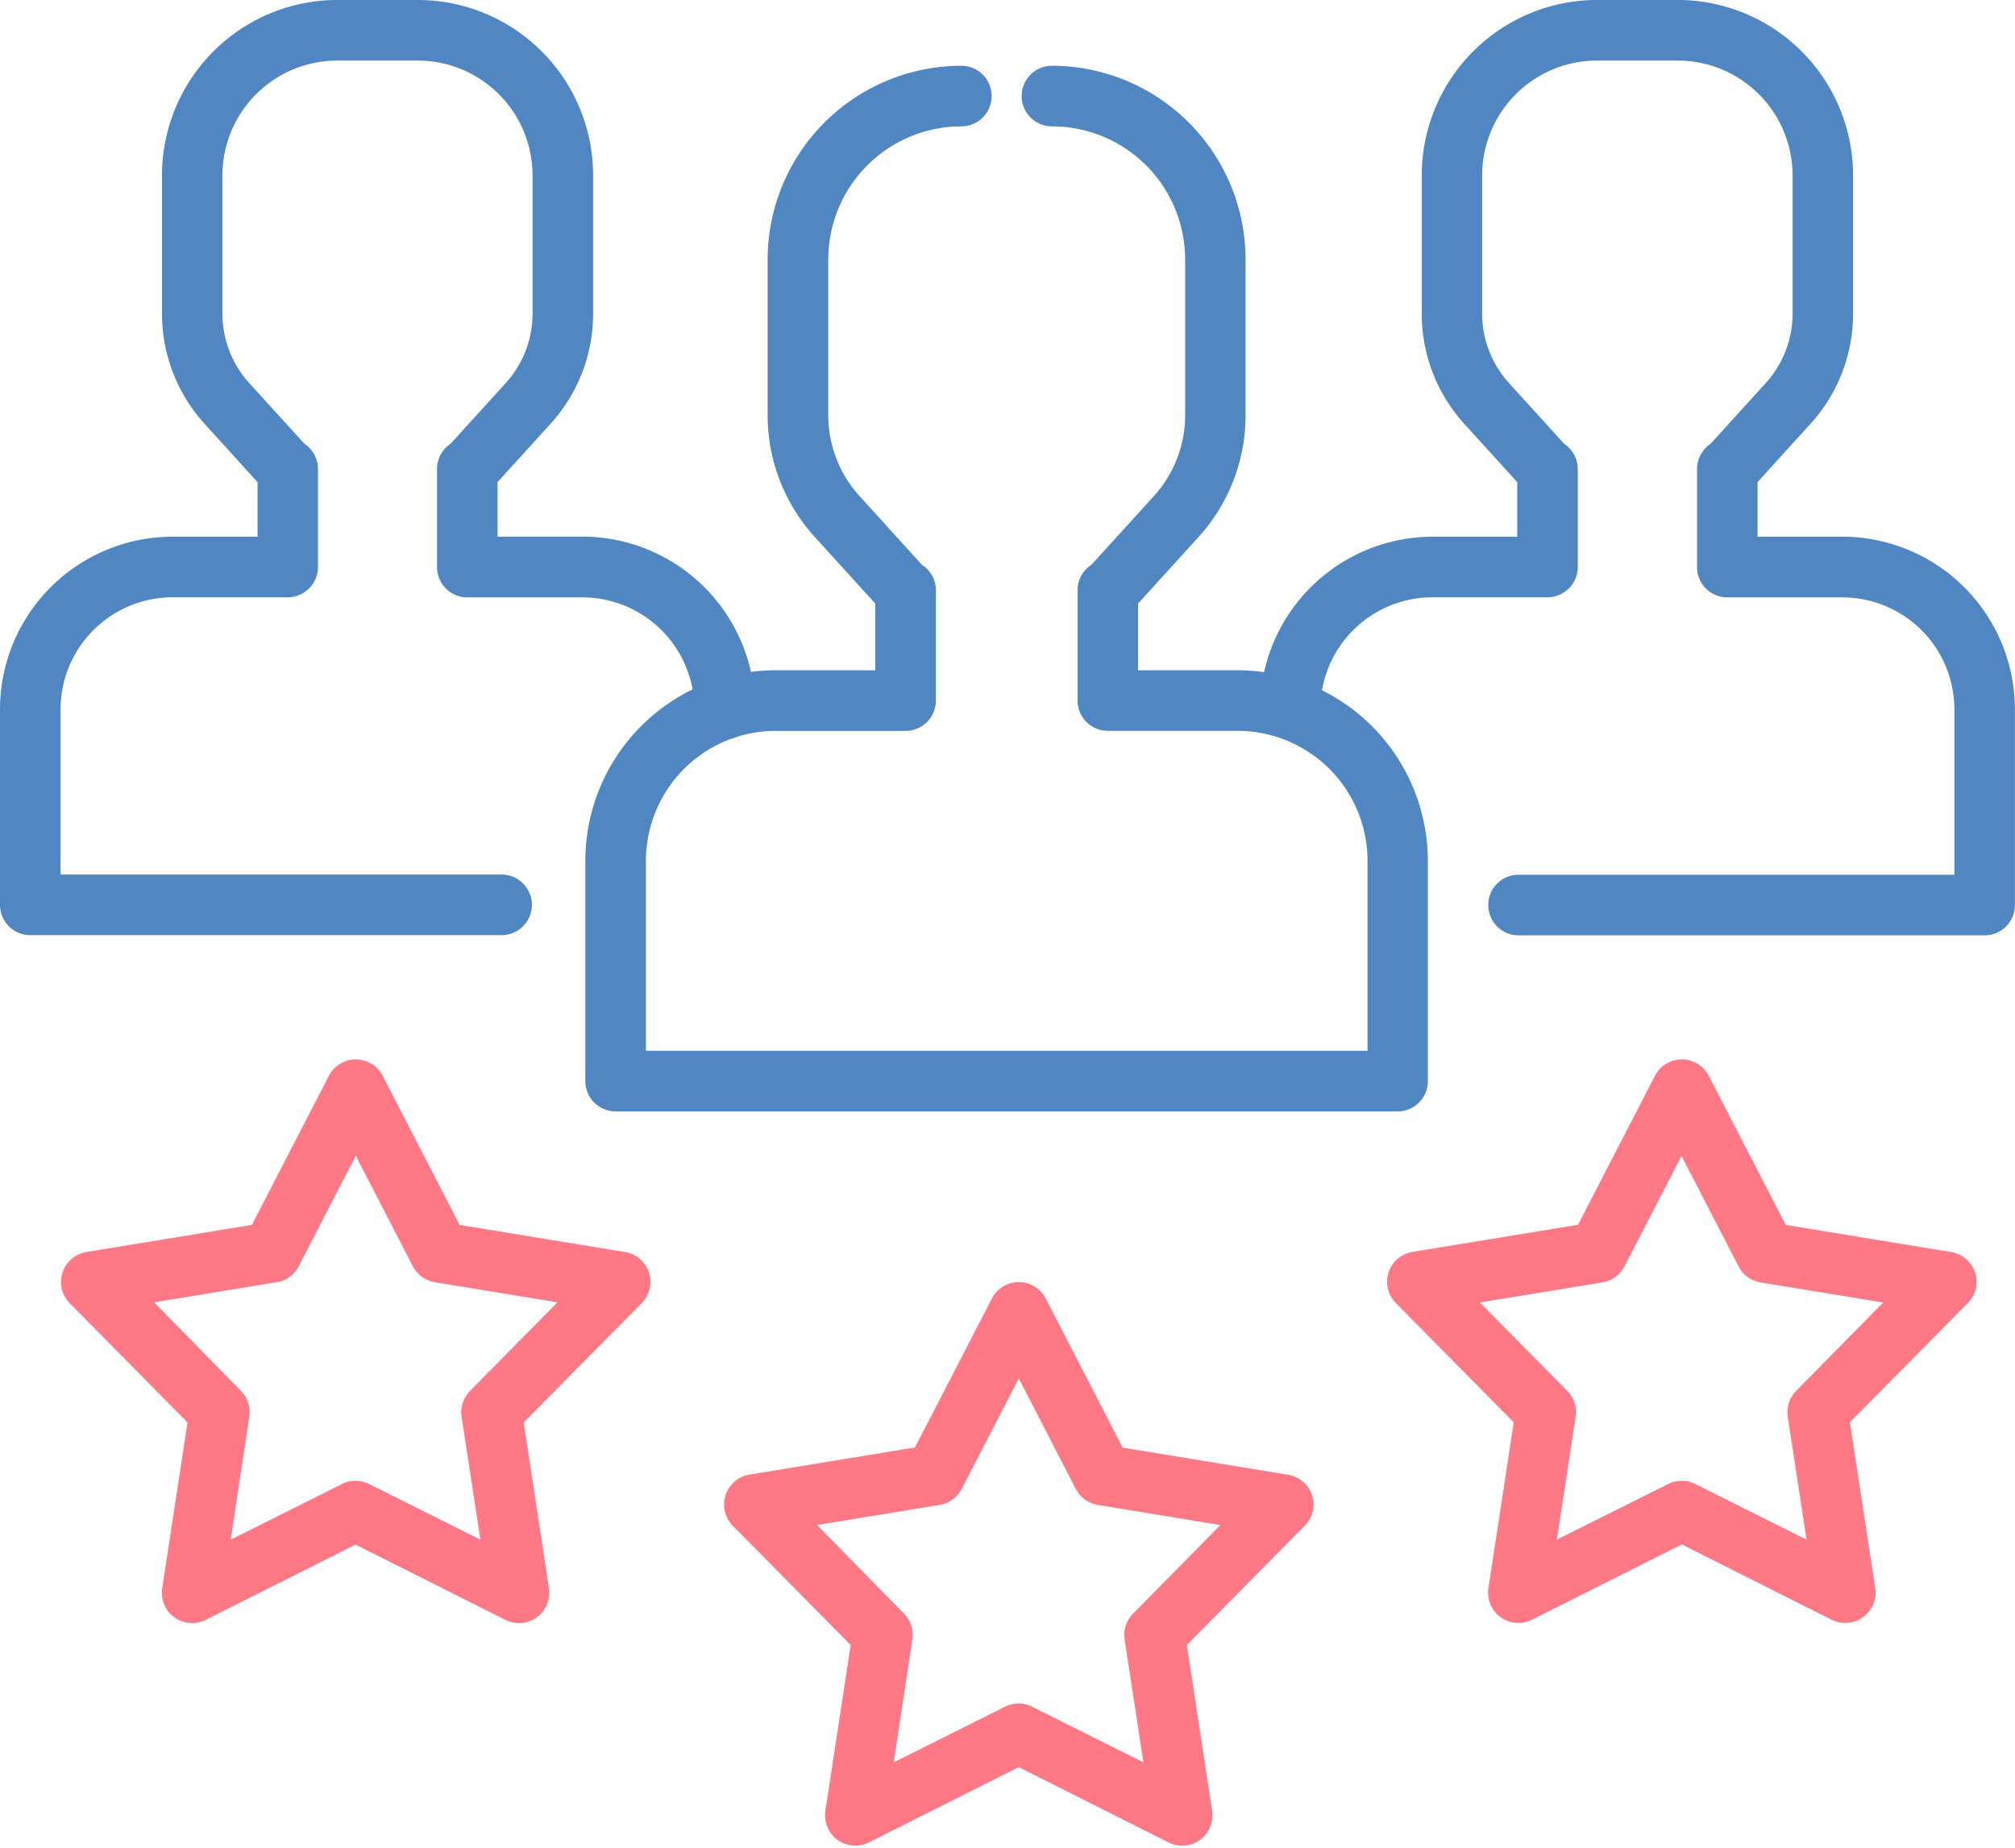
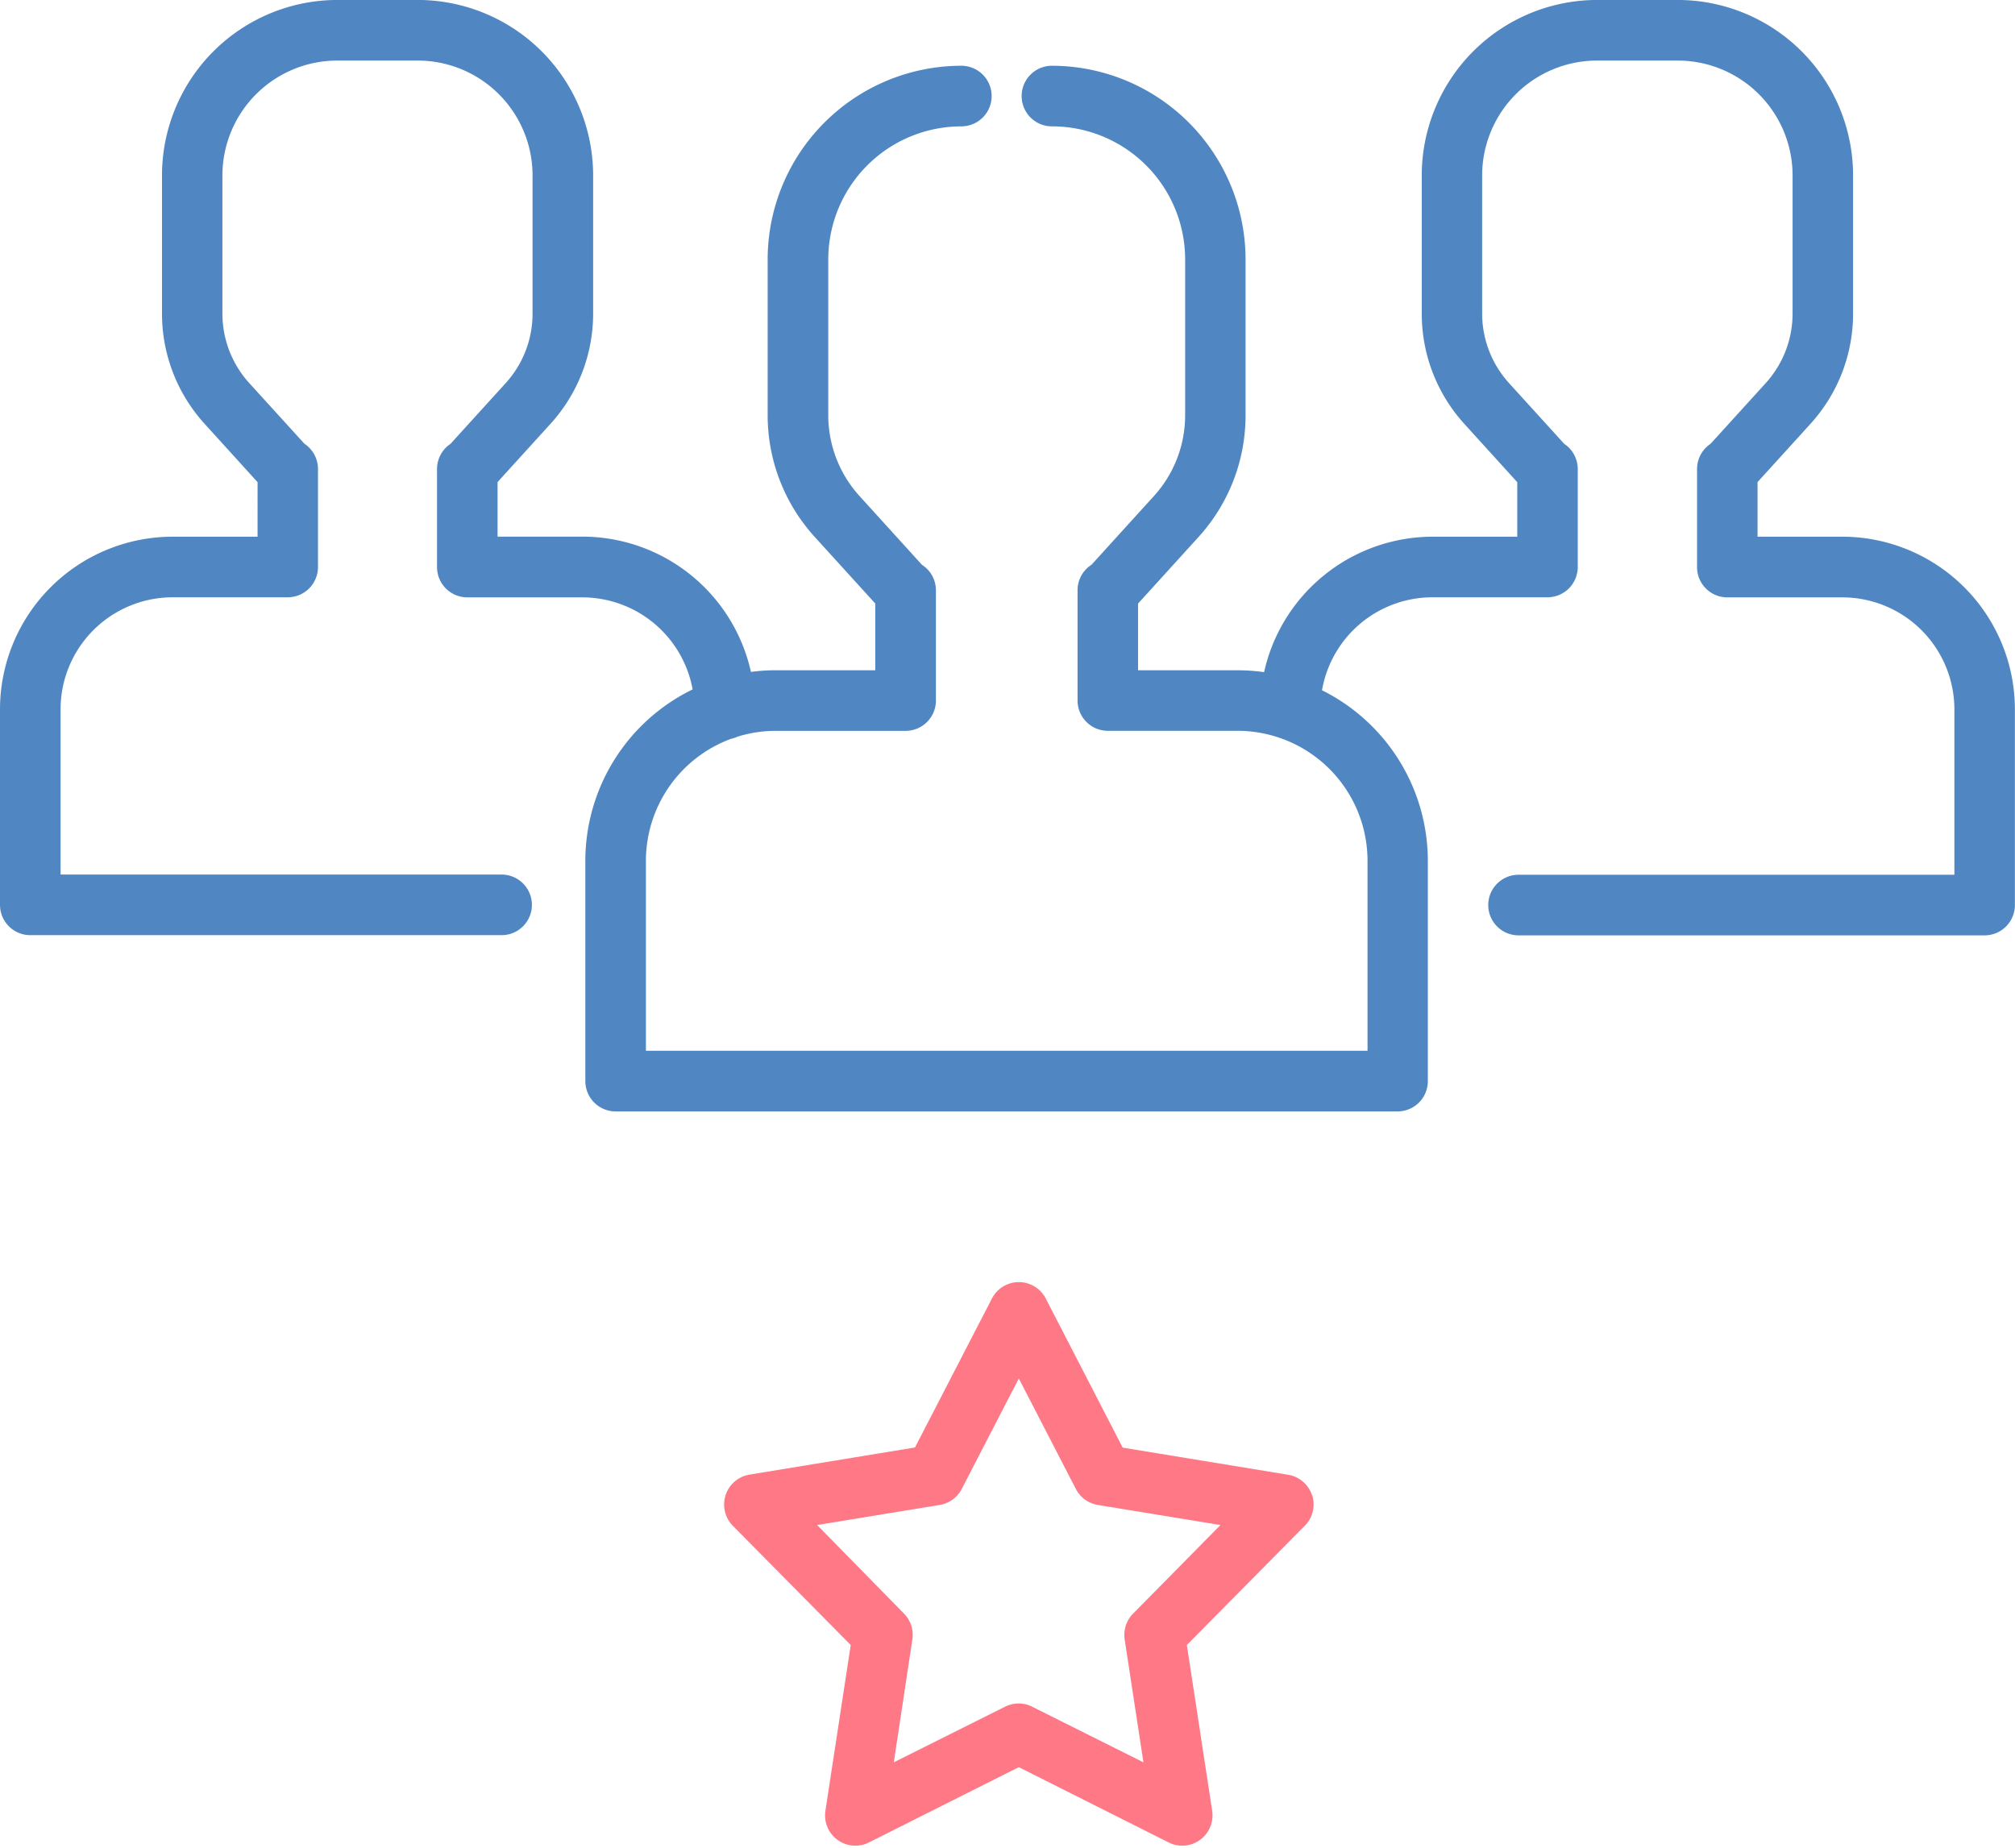
<svg xmlns="http://www.w3.org/2000/svg" width="54.356" height="49.846" viewBox="0 0 54.356 49.846">
  <defs>
    <clipPath id="clip-path">
      <rect id="Rectangle_7491" data-name="Rectangle 7491" width="54.356" height="49.846" fill="none" />
    </clipPath>
  </defs>
  <g id="Group_20665" data-name="Group 20665" transform="translate(0 0)">
    <g id="Group_20664" data-name="Group 20664" transform="translate(0 0)" clip-path="url(#clip-path)">
      <path id="Path_18330" data-name="Path 18330" d="M49.7,14.48H47.411V13.007l1.428-1.572a4.415,4.415,0,0,0,1.149-2.976V4.73A4.735,4.735,0,0,0,45.258,0H43.083a4.735,4.735,0,0,0-4.73,4.73V8.459A4.415,4.415,0,0,0,39.5,11.435l1.429,1.574V14.48H38.643A4.665,4.665,0,0,0,34.1,18.134a5.235,5.235,0,0,0-.713-.05H30.7v-1.8l1.635-1.8A4.874,4.874,0,0,0,33.6,11.2V7a5.23,5.23,0,0,0-5.223-5.225.817.817,0,0,0,0,1.635A3.592,3.592,0,0,1,31.97,7v4.2a3.242,3.242,0,0,1-.842,2.183l-1.685,1.855a.813.813,0,0,0-.375.688V18.9a.817.817,0,0,0,.817.817h3.5a3.509,3.509,0,0,1,3.505,3.505v5.127H17.424V23.223a3.512,3.512,0,0,1,2.293-3.289.786.786,0,0,0,.18-.06,3.483,3.483,0,0,1,1.033-.156h3.5a.817.817,0,0,0,.817-.817V15.927a.814.814,0,0,0-.376-.688l-1.684-1.855a3.245,3.245,0,0,1-.844-2.183V7a3.593,3.593,0,0,1,3.59-3.59.817.817,0,0,0,0-1.635A5.23,5.23,0,0,0,20.708,7v4.2a4.879,4.879,0,0,0,1.267,3.283l1.636,1.8v1.8H20.929a5.077,5.077,0,0,0-.672.045,4.662,4.662,0,0,0-4.544-3.65H13.422V13.007l1.428-1.572A4.416,4.416,0,0,0,16,8.459V4.73A4.735,4.735,0,0,0,11.271,0H9.1a4.735,4.735,0,0,0-4.73,4.73V8.459a4.416,4.416,0,0,0,1.15,2.976l1.428,1.574V14.48H4.656A4.661,4.661,0,0,0,0,19.134v5.279a.818.818,0,0,0,.817.817H13.531a.817.817,0,0,0,0-1.635H1.634V19.134a3.024,3.024,0,0,1,3.022-3.019H7.761a.818.818,0,0,0,.817-.818V12.655a.818.818,0,0,0-.364-.681L6.725,10.337A2.785,2.785,0,0,1,6,8.459V4.73A3.1,3.1,0,0,1,9.1,1.635h2.176A3.1,3.1,0,0,1,14.366,4.73V8.459a2.785,2.785,0,0,1-.725,1.878l-1.488,1.638a.818.818,0,0,0-.364.681V15.3a.817.817,0,0,0,.817.817h3.106A3.026,3.026,0,0,1,18.684,18.6a5.145,5.145,0,0,0-2.894,4.622v5.946a.818.818,0,0,0,.817.817H37.7a.817.817,0,0,0,.817-.817V23.223a5.145,5.145,0,0,0-2.855-4.6,3.025,3.025,0,0,1,2.976-2.508h3.106a.818.818,0,0,0,.817-.817V12.655a.82.82,0,0,0-.366-.681l-1.488-1.638a2.791,2.791,0,0,1-.725-1.878V4.73a3.1,3.1,0,0,1,3.1-3.095h2.174a3.1,3.1,0,0,1,3.1,3.095V8.459a2.791,2.791,0,0,1-.725,1.878l-1.488,1.638a.818.818,0,0,0-.364.681V15.3a.816.816,0,0,0,.817.817H49.7a3.024,3.024,0,0,1,3.021,3.021V23.6H40.964a.817.817,0,0,0,0,1.635H53.536a.817.817,0,0,0,.817-.817V19.134A4.66,4.66,0,0,0,49.7,14.48" transform="translate(0 -0.001)" fill="#5087c2" />
      <path id="Path_18331" data-name="Path 18331" d="M31.141,32.81a.817.817,0,0,0-.646-.555l-4.463-.732L23.957,27.5a.817.817,0,0,0-1.452,0l-2.076,4.019-4.464.732a.818.818,0,0,0-.449,1.381l3.18,3.216-.683,4.473a.817.817,0,0,0,1.175.853l4.042-2.031,4.041,2.031a.817.817,0,0,0,1.175-.853l-.683-4.473,3.18-3.216a.813.813,0,0,0,.2-.826M26.314,36a.82.82,0,0,0-.228.7l.506,3.313-3-1.5a.815.815,0,0,0-.734,0l-3,1.5.5-3.313a.814.814,0,0,0-.226-.7L17.79,33.611l3.308-.542a.816.816,0,0,0,.593-.432l1.539-2.979,1.538,2.979a.818.818,0,0,0,.594.432l3.308.542Z" transform="translate(4.253 7.531)" fill="#fe7886" />
-       <path id="Path_18332" data-name="Path 18332" d="M45.133,28.11a.817.817,0,0,0-.644-.555l-4.464-.732L37.949,22.8a.817.817,0,0,0-1.452,0l-2.076,4.019-4.463.732a.817.817,0,0,0-.45,1.381l3.18,3.216-.683,4.473a.818.818,0,0,0,1.175.853l4.042-2.031,4.042,2.031a.816.816,0,0,0,.846-.069.815.815,0,0,0,.329-.784l-.683-4.473,3.179-3.216a.813.813,0,0,0,.2-.826M40.306,31.3a.816.816,0,0,0-.226.7l.506,3.313-3-1.5a.818.818,0,0,0-.734,0l-3,1.5.506-3.313a.819.819,0,0,0-.226-.7l-2.357-2.384,3.307-.542a.814.814,0,0,0,.593-.432l1.539-2.979,1.539,2.979a.816.816,0,0,0,.593.432l3.308.542Z" transform="translate(8.147 6.223)" fill="#fe7886" />
-       <path id="Path_18333" data-name="Path 18333" d="M17.149,28.11a.817.817,0,0,0-.644-.555l-4.464-.732L9.965,22.8a.817.817,0,0,0-1.452,0L6.437,26.822l-4.464.732a.818.818,0,0,0-.449,1.382L4.7,32.152l-.683,4.473a.818.818,0,0,0,1.175.853l4.042-2.031,4.042,2.031a.807.807,0,0,0,.367.087.815.815,0,0,0,.807-.94l-.681-4.473,3.18-3.215a.818.818,0,0,0,.2-.827M12.322,31.3a.82.82,0,0,0-.228.7l.506,3.313-3-1.5a.818.818,0,0,0-.734,0l-3,1.5.5-3.313a.816.816,0,0,0-.226-.7L3.8,28.911l3.307-.542a.818.818,0,0,0,.594-.432l1.538-2.979,1.539,2.979a.816.816,0,0,0,.593.432l3.308.542Z" transform="translate(0.359 6.223)" fill="#fe7886" />
    </g>
  </g>
</svg>